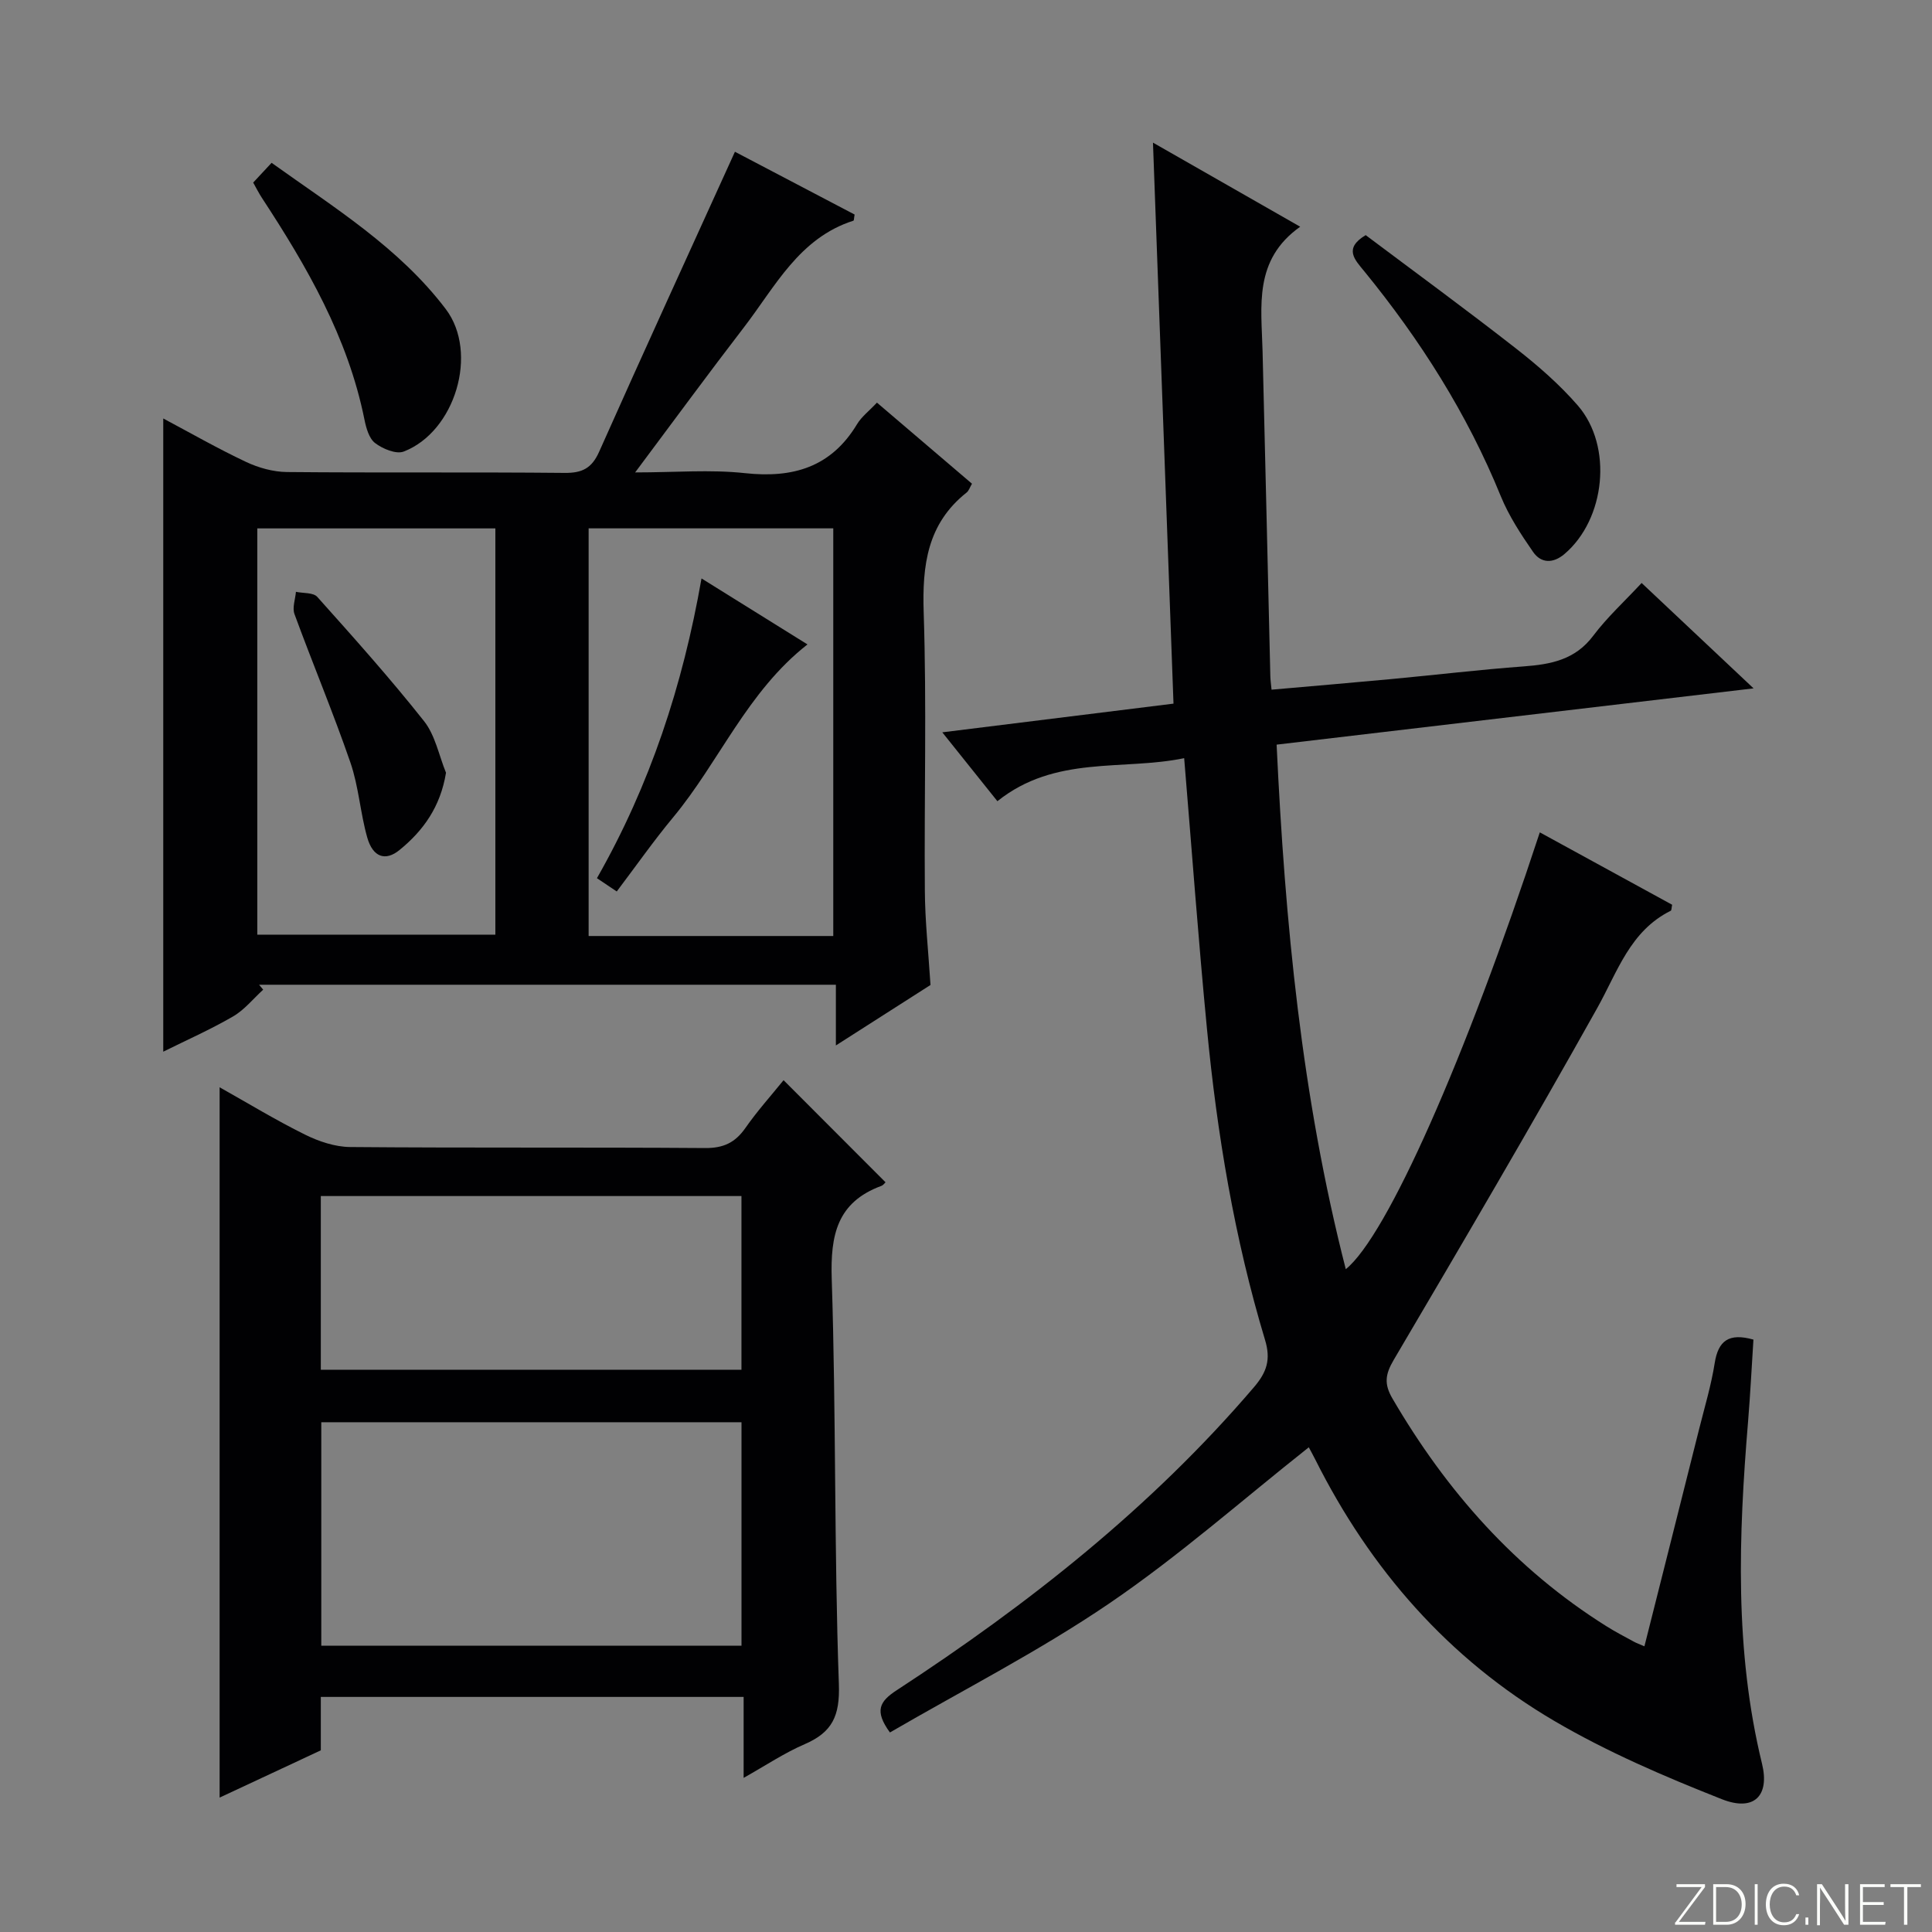
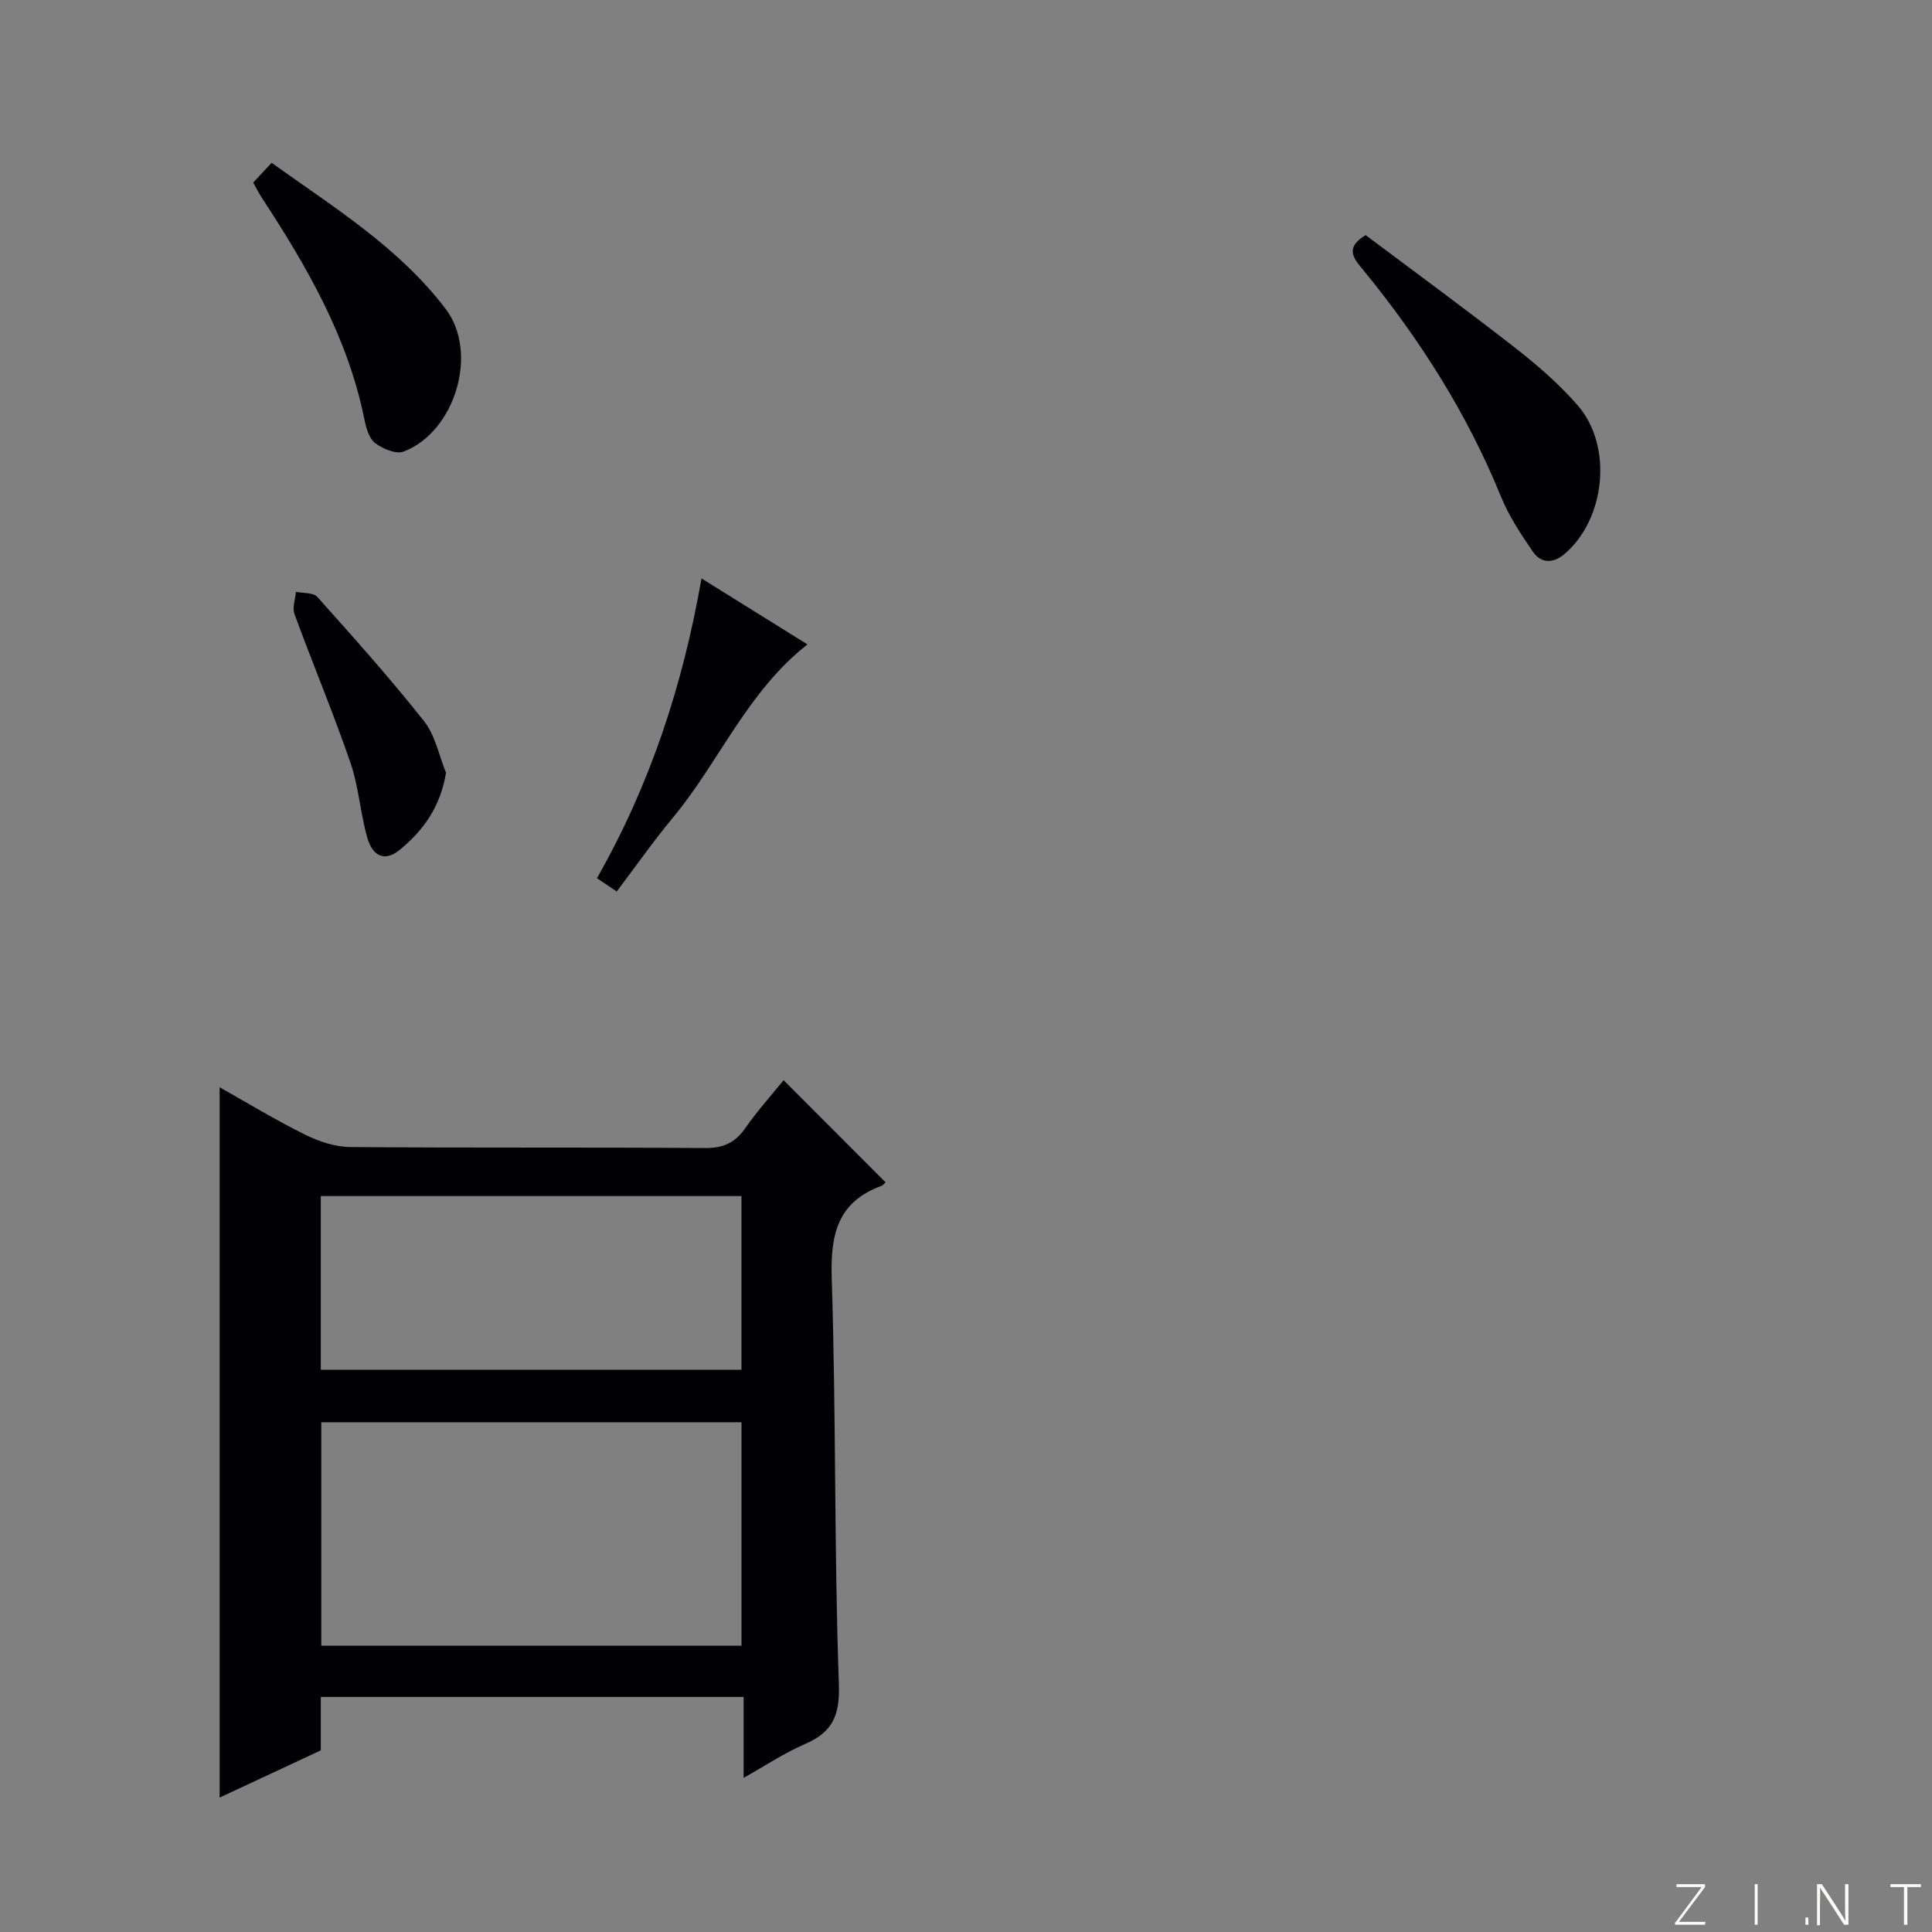
<svg xmlns="http://www.w3.org/2000/svg" enable-background="new 0 0 400 400" viewBox="0 0 400 400">
  <rect x="0" y="0" width="400" height="400" fill="#808080" stroke="none" />
  <g fill="#fbfcfa">
    <path d="m346.9 398 5.4-7.3h-5.2v-.6h5.9v.6l-5.4 7.2h5.5l-.1.6h-6.2v-.5z" />
-     <path d="m354.7 390.1h2.8c2.3 0 3.9 1.6 3.9 4.1s-1.6 4.3-3.9 4.3h-2.8zm.6 7.8h2c2.2 0 3.3-1.6 3.3-3.6 0-1.8-1-3.6-3.3-3.6h-2z" />
    <path d="m363.9 390.1v8.4h-.6v-8.4z" />
-     <path d="m372.5 396.3c-.4 1.3-1.4 2.3-3.2 2.3-2.4 0-3.7-1.9-3.7-4.3 0-2.3 1.2-4.3 3.7-4.3 1.8 0 2.9 1 3.2 2.4h-.6c-.4-1.1-1.1-1.8-2.5-1.8-2.1 0-3 1.9-3 3.7s.9 3.7 3 3.7c1.4 0 2.1-.7 2.5-1.7z" />
    <path d="m373.8 398.5v-1.5h.6v1.5z" />
    <path d="m376.2 398.5v-8.4h1c1.3 2 4.4 6.7 4.9 7.6-.1-1.2-.1-2.4-.1-3.8v-3.8h.7v8.4h-.9c-1.2-1.9-4.4-6.8-5-7.7.1 1.1 0 2.3 0 3.9v3.9h-.6z" />
-     <path d="m390 394.4h-4.3v3.5h4.7l-.1.6h-5.2v-8.4h5.1v.6h-4.5v3.1h4.3v.7z" />
    <path d="m394.2 390.7h-2.8v-.6h6.3v.6h-2.8v7.8h-.7z" />
  </g>
-   <path d="m242.96 145.68c-1.41-38.61-2.82-76.91-4.25-116.15 10.37 5.93 19.95 11.39 30.48 17.41-9.7 6.87-8.02 16.47-7.79 25.73.57 22.45 1.07 44.91 1.61 67.36.02.8.14 1.59.25 2.76 8.5-.75 16.73-1.44 24.94-2.21 9.1-.85 18.17-1.94 27.28-2.61 5.64-.42 10.65-1.38 14.37-6.33 2.88-3.83 6.48-7.12 10.03-10.94 7.88 7.42 15.16 14.27 23.18 21.82-33.49 3.95-65.87 7.77-98.75 11.65 1.73 36.74 5.18 72.94 14.32 108.6 8.51-6.84 24.76-43.52 40.17-90.44 9.22 5.04 18.35 10.04 27.4 14.99-.14.64-.11 1.15-.29 1.24-8.44 4.2-11.01 12.62-15.21 20.13-13.7 24.49-27.91 48.69-42.15 72.87-1.75 2.97-2.02 4.97-.27 7.97 11.17 19.15 25.44 35.33 44.34 47.18 1.83 1.15 3.75 2.14 5.65 3.18.55.3 1.16.52 2.19.96 3.84-15.24 7.61-30.15 11.35-45.07 1.13-4.51 2.48-8.99 3.2-13.57.73-4.62 2.92-6.3 8.02-4.86-.36 5.52-.64 11.25-1.11 16.95-1.97 23.75-2.83 47.43 2.89 70.87 1.61 6.6-1.63 9.98-8.33 7.33-11.85-4.68-23.7-9.76-34.66-16.19-21.92-12.86-38.12-31.41-49.51-54.14-.52-1.04-1.09-2.05-1.34-2.52-13.73 10.86-26.91 22.53-41.35 32.35-14.51 9.87-30.27 17.91-45.37 26.69-3.27-4.49-2.14-6.43 1.38-8.73 27.28-17.81 52.71-37.85 74-62.77 2.64-3.09 3.52-5.7 2.28-9.78-6.34-21.04-9.93-42.65-12.03-64.49-1.77-18.34-3.11-36.72-4.71-55.95-12.7 2.64-26.69-.68-38.67 8.91-3.68-4.59-7.15-8.93-11.41-14.26 16.42-2.03 31.89-3.95 47.87-5.94z" fill="#010103" />
-   <path d="m192.65 203.93c-6.18 3.95-12.55 8.02-19.59 12.52 0-4.61 0-8.36 0-12.57-40.06 0-79.74 0-119.42 0 .28.34.57.68.85 1.02-2.07 1.88-3.89 4.19-6.25 5.55-4.71 2.73-9.71 4.94-14.44 7.29 0-43.64 0-87.08 0-131.1 5.56 2.96 11.24 6.21 17.13 8.99 2.59 1.22 5.62 2.07 8.47 2.1 19.15.18 38.31-.01 57.47.18 3.66.04 5.65-.95 7.18-4.39 9.18-20.61 18.58-41.12 28.11-62.1 7.77 4.08 16.33 8.57 24.78 13-.14.73-.12 1.23-.25 1.27-11.25 3.59-16.2 13.68-22.69 22.11-7.37 9.58-14.52 19.34-22.5 30.01 8.29 0 15.58-.63 22.73.15 9.96 1.08 17.85-1.23 23.22-10.15.92-1.53 2.46-2.69 4.11-4.45 6.55 5.59 13.05 11.13 19.68 16.79-.46.77-.65 1.46-1.11 1.82-8.15 6.46-9.21 15.05-8.89 24.86.63 19.14.09 38.31.24 57.46.03 6.3.72 12.58 1.17 19.64zm-20.13-10.14c0-28.5 0-56.49 0-84.4-17.14 0-33.87 0-50.65 0v84.4zm-119.25-.28h49.29c0-28.33 0-56.23 0-84.11-16.62 0-32.85 0-49.29 0z" fill="#010103" />
  <path d="m153.96 368.09c0-5.93 0-11.18 0-16.76-29.29 0-58.19 0-87.54 0v11.06c-7.11 3.32-13.94 6.51-20.95 9.78 0-49.21 0-97.91 0-147.06 5.84 3.28 11.62 6.8 17.66 9.79 2.86 1.42 6.22 2.55 9.36 2.58 24.5.21 49 .03 73.49.21 3.77.03 6.21-1.1 8.33-4.13 2.45-3.51 5.33-6.72 7.92-9.92 7.17 7.18 14.11 14.13 21.11 21.14-.14.13-.46.6-.88.75-9.16 3.39-10.55 10.18-10.26 19.24.91 27.96.49 55.96 1.48 83.92.23 6.6-1.38 9.95-7.07 12.42-4.2 1.81-8.06 4.4-12.65 6.98zm-.44-27.37c0-15.72 0-31.07 0-46.26-29.27 0-58.13 0-87 0v46.26zm-87.1-57.13h87.09c0-12.31 0-24.21 0-35.96-29.31 0-58.19 0-87.09 0z" fill="#010103" />
  <path d="m282.75 48.68c10.3 7.73 20.86 15.45 31.17 23.51 4.55 3.56 8.99 7.43 12.76 11.78 7.3 8.44 5.7 23.53-2.77 30.73-2.33 1.98-4.83 1.98-6.5-.43-2.53-3.65-5.02-7.46-6.69-11.54-6.95-17.07-16.69-32.39-28.29-46.6-1.91-2.34-4.31-4.68.32-7.45z" fill="#010103" />
  <path d="m52.42 37.8c1.2-1.29 2.31-2.49 3.81-4.09 12.87 9.22 26.38 17.52 36.06 30.28 6.87 9.07 1.92 25.42-8.71 29.5-1.57.6-4.35-.56-5.92-1.76-1.26-.96-1.86-3.14-2.21-4.89-3.43-17-11.9-31.64-21.23-45.88-.63-.96-1.14-1.99-1.8-3.16z" fill="#010103" />
  <path d="m145.24 119.76c7.7 4.8 14.82 9.23 21.94 13.66-12.51 9.8-18.25 24.29-27.82 35.81-4.02 4.84-7.64 10.01-11.67 15.34-1.5-1-2.65-1.78-4.1-2.75 11-19.32 17.76-39.85 21.65-62.06z" fill="#010103" />
  <path d="m92.34 159.99c-1.16 7.08-4.71 11.99-9.63 16-2.92 2.38-5.51 1.48-6.67-2.57-1.45-5.1-1.77-10.55-3.49-15.54-3.57-10.35-7.81-20.46-11.58-30.74-.49-1.32.17-3.07.3-4.61 1.5.32 3.59.12 4.42 1.05 7.54 8.43 15.09 16.86 22.1 25.72 2.32 2.92 3.08 7.09 4.55 10.69z" fill="#010103" />
</svg>